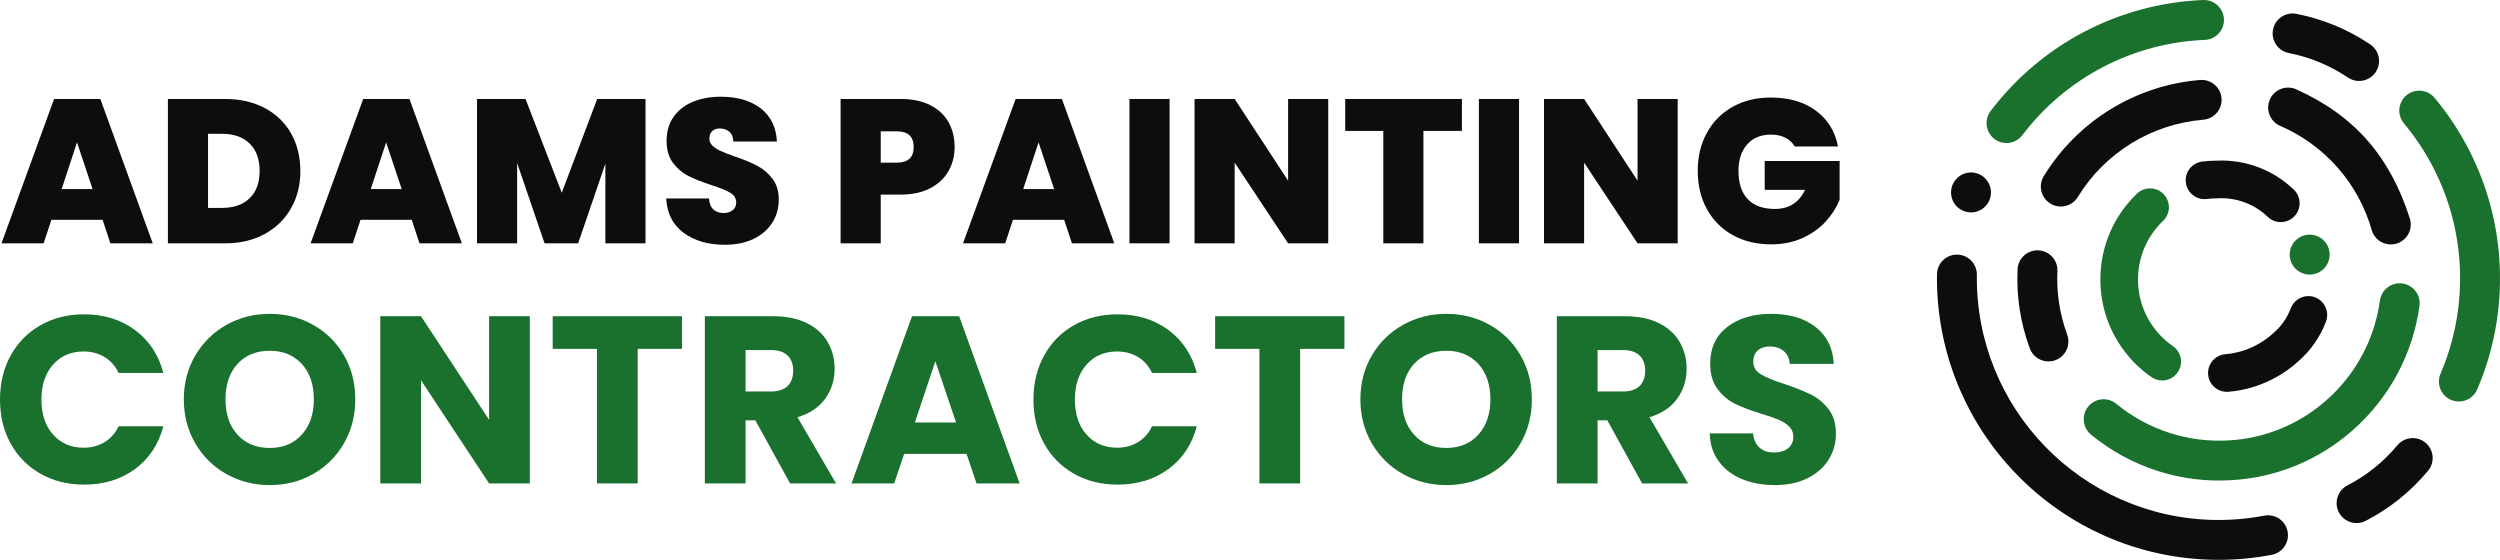
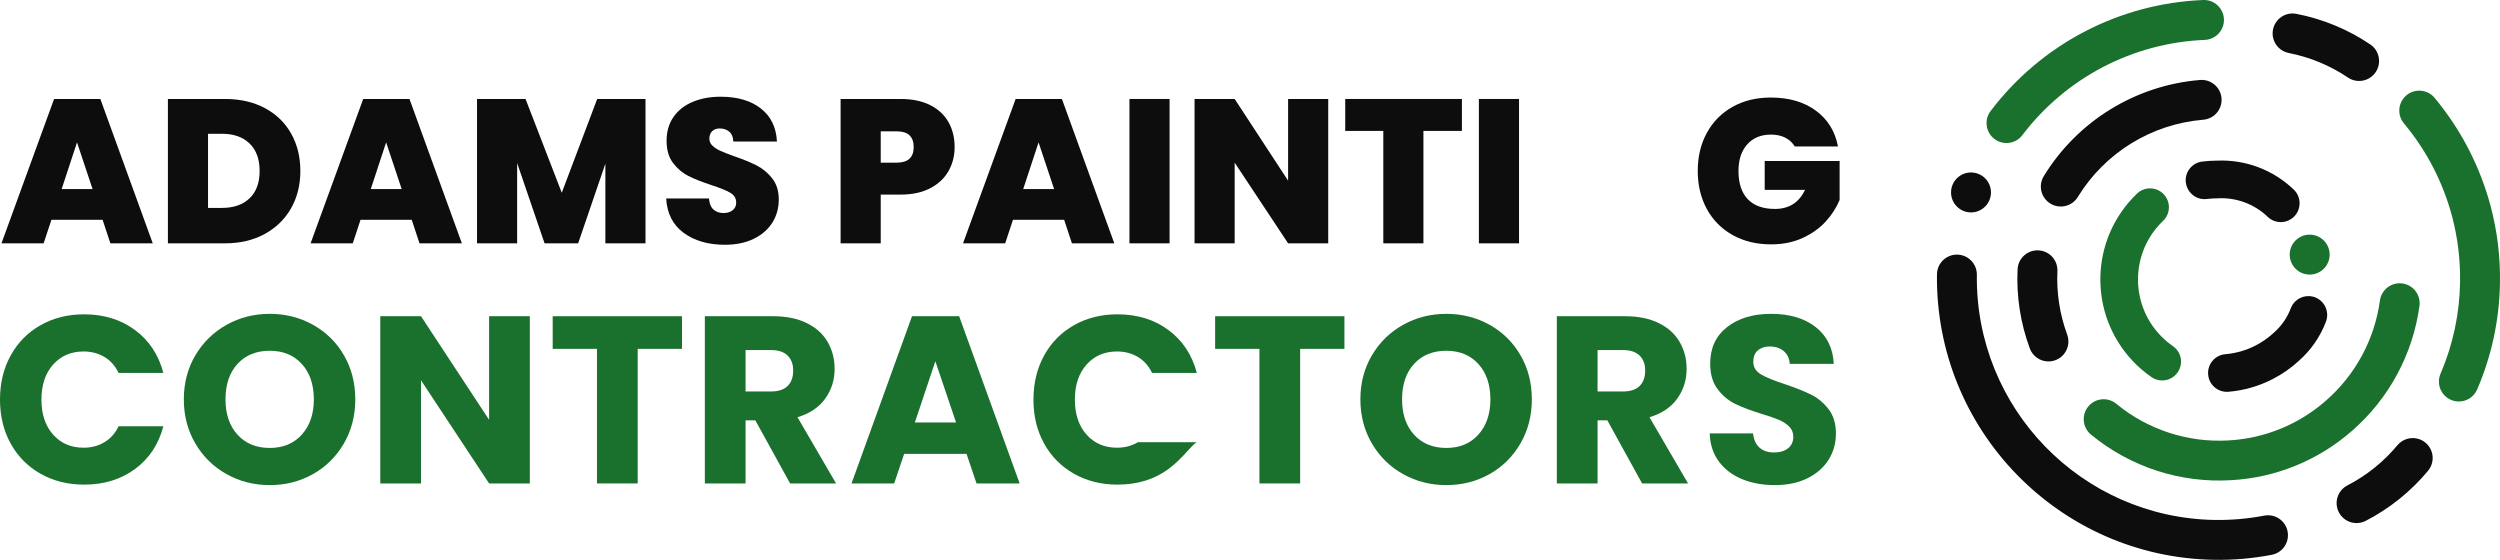
<svg xmlns="http://www.w3.org/2000/svg" width="1938" height="434" viewBox="0 0 1938 434" fill="none">
  <path d="M79.535 170.376H39.861L33.831 188.63H1.14L41.924 76.721H77.79L118.415 188.63H85.566L79.535 170.376ZM71.759 146.565L59.698 110.373L47.796 146.565H71.759Z" fill="#0C0D0C" />
  <path d="M174.439 76.721C186.182 76.721 196.471 79.075 205.305 83.784C214.139 88.494 220.937 95.081 225.697 103.547C230.458 112.013 232.839 121.696 232.839 132.596C232.839 143.39 230.432 153.02 225.618 161.486C220.804 169.952 213.98 176.593 205.146 181.408C196.312 186.223 186.077 188.63 174.439 188.63H130.163V76.721H174.439ZM172.059 161.169C181.157 161.169 188.298 158.682 193.482 153.708C198.666 148.734 201.258 141.697 201.258 132.596C201.258 123.389 198.666 116.273 193.482 111.246C188.298 106.219 181.157 103.706 172.059 103.706H161.267V161.169H172.059Z" fill="#0C0D0C" />
  <path d="M319.166 170.376H279.492L273.462 188.63H240.771L281.556 76.721H317.421L358.046 188.63H325.197L319.166 170.376ZM311.39 146.565L299.329 110.373L287.427 146.565H311.39Z" fill="#0C0D0C" />
  <path d="M500.391 76.721V188.63H469.287V126.882L448.181 188.63H422.155L400.889 126.405V188.63H369.785V76.721H407.396L435.485 149.422L462.939 76.721H500.391Z" fill="#0C0D0C" />
  <path d="M561.968 189.743C548.955 189.743 538.269 186.648 529.911 180.457C521.554 174.266 517.057 165.404 516.422 153.869H549.59C549.907 157.784 551.071 160.641 553.081 162.44C555.091 164.239 557.683 165.139 560.857 165.139C563.713 165.139 566.067 164.425 567.919 162.996C569.77 161.567 570.696 159.583 570.696 157.043C570.696 153.763 569.162 151.223 566.094 149.424C563.026 147.625 558.053 145.614 551.177 143.392C543.877 140.958 537.978 138.603 533.482 136.328C528.986 134.053 525.071 130.719 521.739 126.328C518.406 121.936 516.74 116.195 516.74 109.105C516.74 101.909 518.538 95.744 522.135 90.612C525.733 85.479 530.705 81.59 537.053 78.945C543.401 76.299 550.595 74.976 558.635 74.976C571.648 74.976 582.043 78.019 589.819 84.104C597.595 90.189 601.747 98.734 602.276 109.74H568.474C568.369 106.353 567.337 103.813 565.38 102.12C563.423 100.427 560.91 99.581 557.842 99.581C555.514 99.581 553.61 100.268 552.129 101.644C550.648 103.02 549.907 104.978 549.907 107.517C549.907 109.634 550.727 111.459 552.367 112.994C554.007 114.528 556.043 115.851 558.477 116.962C560.91 118.073 564.507 119.476 569.268 121.169C576.356 123.603 582.201 126.01 586.804 128.391C591.406 130.772 595.373 134.106 598.706 138.392C602.038 142.678 603.705 148.101 603.705 154.662C603.705 161.329 602.038 167.308 598.706 172.6C595.373 177.891 590.559 182.071 584.264 185.14C577.97 188.209 570.537 189.743 561.968 189.743Z" fill="#0C0D0C" />
  <path d="M740.028 114.024C740.028 120.797 738.467 126.961 735.346 132.517C732.225 138.072 727.517 142.517 721.222 145.851C714.927 149.184 707.231 150.851 698.132 150.851H682.739V188.63H651.635V76.721H698.132C707.125 76.721 714.769 78.308 721.064 81.483C727.358 84.657 732.093 89.049 735.267 94.658C738.441 100.267 740.028 106.722 740.028 114.024ZM695.117 126.088C703.898 126.088 708.289 122.066 708.289 114.024C708.289 105.875 703.898 101.801 695.117 101.801H682.739V126.088H695.117Z" fill="#0C0D0C" />
  <path d="M824.929 170.376H785.256L779.225 188.63H746.534L787.319 76.721H823.184L863.81 188.63H830.96L824.929 170.376ZM817.153 146.565L805.093 110.373L793.19 146.565H817.153Z" fill="#0C0D0C" />
  <path d="M906.653 76.721V188.63H875.548V76.721H906.653Z" fill="#0C0D0C" />
  <path d="M1029.64 188.63H998.536L957.117 126.088V188.63H926.013V76.721H957.117L998.536 140.057V76.721H1029.64V188.63Z" fill="#0C0D0C" />
  <path d="M1133.27 76.721V101.484H1103.44V188.63H1072.34V101.484H1042.82V76.721H1133.27Z" fill="#0C0D0C" />
  <path d="M1177.55 76.721V188.63H1146.44V76.721H1177.55Z" fill="#0C0D0C" />
-   <path d="M1300.54 188.63H1269.43L1228.01 126.088V188.63H1196.91V76.721H1228.01L1269.43 140.057V76.721H1300.54V188.63Z" fill="#0C0D0C" />
  <path d="M1391.31 113.551C1389.52 110.588 1387.06 108.312 1383.93 106.725C1380.81 105.138 1377.14 104.344 1372.91 104.344C1365.08 104.344 1358.91 106.884 1354.42 111.963C1349.92 117.043 1347.67 123.869 1347.67 132.44C1347.67 142.071 1350.08 149.399 1354.89 154.426C1359.71 159.452 1366.72 161.966 1375.92 161.966C1386.82 161.966 1394.59 157.045 1399.25 147.203H1367.99V124.821H1426.07V154.981C1423.63 160.907 1420.06 166.463 1415.36 171.649C1410.65 176.834 1404.7 181.093 1397.5 184.427C1390.31 187.76 1382.11 189.427 1372.91 189.427C1361.69 189.427 1351.77 187.02 1343.15 182.205C1334.53 177.39 1327.86 170.67 1323.15 162.045C1318.45 153.42 1316.09 143.552 1316.09 132.44C1316.09 121.435 1318.45 111.619 1323.15 102.995C1327.86 94.37 1334.5 87.65 1343.07 82.835C1351.64 78.02 1361.53 75.613 1372.75 75.613C1386.82 75.613 1398.45 78.999 1407.66 85.772C1416.86 92.544 1422.58 101.804 1424.8 113.551H1391.31Z" fill="#0C0D0C" />
  <path d="M0 309.763C0 296.962 2.769 285.545 8.307 275.512C13.844 265.48 21.567 257.664 31.473 252.063C41.379 246.462 52.609 243.662 65.161 243.662C80.544 243.662 93.711 247.724 104.664 255.848C115.616 263.972 122.938 275.051 126.63 289.084H91.927C89.343 283.667 85.681 279.544 80.944 276.713C76.206 273.881 70.822 272.466 64.792 272.466C55.07 272.466 47.194 275.851 41.164 282.621C35.134 289.391 32.119 298.439 32.119 309.763C32.119 321.088 35.134 330.135 41.164 336.906C47.194 343.676 55.07 347.061 64.792 347.061C70.822 347.061 76.206 345.645 80.944 342.814C85.681 339.983 89.343 335.859 91.927 330.443H126.63C122.938 344.476 115.616 355.524 104.664 363.586C93.711 371.649 80.544 375.68 65.161 375.68C52.609 375.68 41.379 372.88 31.473 367.279C21.567 361.678 13.844 353.893 8.307 343.922C2.769 333.951 0 322.565 0 309.763Z" fill="#1A702D" />
  <path d="M209.143 376.05C196.96 376.05 185.792 373.219 175.64 367.556C165.487 361.894 157.426 353.985 151.458 343.83C145.49 333.675 142.505 322.258 142.505 309.579C142.505 296.9 145.49 285.514 151.458 275.42C157.426 265.327 165.487 257.449 175.64 251.786C185.792 246.124 196.96 243.293 209.143 243.293C221.326 243.293 232.494 246.124 242.646 251.786C252.799 257.449 260.798 265.327 266.643 275.42C272.489 285.514 275.412 296.9 275.412 309.579C275.412 322.258 272.458 333.675 266.551 343.83C260.644 353.985 252.645 361.894 242.554 367.556C232.463 373.219 221.326 376.05 209.143 376.05ZM209.143 347.246C219.48 347.246 227.756 343.799 233.971 336.906C240.185 330.013 243.292 320.904 243.292 309.579C243.292 298.131 240.185 288.991 233.971 282.16C227.756 275.328 219.48 271.912 209.143 271.912C198.683 271.912 190.345 275.297 184.131 282.067C177.916 288.838 174.809 298.008 174.809 309.579C174.809 321.027 177.916 330.166 184.131 336.998C190.345 343.83 198.683 347.246 209.143 347.246Z" fill="#1A702D" />
  <path d="M410.721 374.759H379.156L326.362 294.809V374.759H294.797V245.141H326.362L379.156 325.46V245.141H410.721V374.759Z" fill="#1A702D" />
  <path d="M528.675 245.141V270.436H494.341V374.759H462.776V270.436H428.442V245.141H528.675Z" fill="#1A702D" />
  <path d="M612.48 374.759L585.53 325.829H577.962V374.759H546.396V245.141H599.374C609.588 245.141 618.295 246.926 625.494 250.495C632.693 254.065 638.077 258.958 641.646 265.174C645.215 271.39 646.999 278.315 646.999 285.946C646.999 294.563 644.568 302.256 639.708 309.027C634.847 315.797 627.678 320.597 618.203 323.429L648.106 374.759H612.48ZM577.962 303.487H597.528C603.312 303.487 607.65 302.072 610.542 299.241C613.434 296.409 614.88 292.409 614.88 287.239C614.88 282.315 613.434 278.438 610.542 275.606C607.65 272.775 603.312 271.36 597.528 271.36H577.962V303.487Z" fill="#1A702D" />
  <path d="M749.261 351.863H700.898L693.145 374.759H660.103L706.989 245.141H743.539L790.425 374.759H757.014L749.261 351.863ZM741.139 327.491L725.08 280.038L709.205 327.491H741.139Z" fill="#1A702D" />
-   <path d="M801.13 309.763C801.13 296.962 803.899 285.545 809.437 275.512C814.975 265.48 822.697 257.664 832.603 252.063C842.51 246.462 853.739 243.662 866.291 243.662C881.674 243.662 894.841 247.724 905.794 255.848C916.746 263.972 924.068 275.051 927.76 289.084H893.057C890.473 283.667 886.812 279.544 882.074 276.713C877.336 273.881 871.952 272.466 865.922 272.466C856.2 272.466 848.324 275.851 842.294 282.621C836.264 289.391 833.249 298.439 833.249 309.763C833.249 321.088 836.264 330.135 842.294 336.906C848.324 343.676 856.2 347.061 865.922 347.061C871.952 347.061 877.336 345.645 882.074 342.814C886.812 339.983 890.473 335.859 893.057 330.443H927.76C924.068 344.476 916.746 355.524 905.794 363.586C894.841 371.649 881.674 375.68 866.291 375.68C853.739 375.68 842.51 372.88 832.603 367.279C822.697 361.678 814.975 353.893 809.437 343.922C803.899 333.951 801.13 322.565 801.13 309.763Z" fill="#1A702D" />
+   <path d="M801.13 309.763C801.13 296.962 803.899 285.545 809.437 275.512C814.975 265.48 822.697 257.664 832.603 252.063C842.51 246.462 853.739 243.662 866.291 243.662C881.674 243.662 894.841 247.724 905.794 255.848C916.746 263.972 924.068 275.051 927.76 289.084H893.057C890.473 283.667 886.812 279.544 882.074 276.713C877.336 273.881 871.952 272.466 865.922 272.466C856.2 272.466 848.324 275.851 842.294 282.621C836.264 289.391 833.249 298.439 833.249 309.763C833.249 321.088 836.264 330.135 842.294 336.906C848.324 343.676 856.2 347.061 865.922 347.061C871.952 347.061 877.336 345.645 882.074 342.814H927.76C924.068 344.476 916.746 355.524 905.794 363.586C894.841 371.649 881.674 375.68 866.291 375.68C853.739 375.68 842.51 372.88 832.603 367.279C822.697 361.678 814.975 353.893 809.437 343.922C803.899 333.951 801.13 322.565 801.13 309.763Z" fill="#1A702D" />
  <path d="M1042.2 245.141V270.436H1007.87V374.759H976.304V270.436H941.97V245.141H1042.2Z" fill="#1A702D" />
  <path d="M1121.21 376.05C1109.03 376.05 1097.86 373.219 1087.71 367.556C1077.55 361.894 1069.49 353.985 1063.53 343.83C1057.56 333.675 1054.57 322.258 1054.57 309.579C1054.57 296.9 1057.56 285.514 1063.53 275.42C1069.49 265.327 1077.55 257.449 1087.71 251.786C1097.86 246.124 1109.03 243.293 1121.21 243.293C1133.39 243.293 1144.56 246.124 1154.71 251.786C1164.87 257.449 1172.87 265.327 1178.71 275.42C1184.56 285.514 1187.48 296.9 1187.48 309.579C1187.48 322.258 1184.53 333.675 1178.62 343.83C1172.71 353.985 1164.71 361.894 1154.62 367.556C1144.53 373.219 1133.39 376.05 1121.21 376.05ZM1121.21 347.246C1131.55 347.246 1139.82 343.799 1146.04 336.906C1152.25 330.013 1155.36 320.904 1155.36 309.579C1155.36 298.131 1152.25 288.991 1146.04 282.16C1139.82 275.328 1131.55 271.912 1121.21 271.912C1110.75 271.912 1102.41 275.297 1096.2 282.067C1089.98 288.838 1086.88 298.008 1086.88 309.579C1086.88 321.027 1089.98 330.166 1096.2 336.998C1102.41 343.83 1110.75 347.246 1121.21 347.246Z" fill="#1A702D" />
  <path d="M1272.95 374.759L1246 325.829H1238.43V374.759H1206.86V245.141H1259.84C1270.06 245.141 1278.76 246.926 1285.96 250.495C1293.16 254.065 1298.55 258.958 1302.11 265.174C1305.68 271.39 1307.47 278.315 1307.47 285.946C1307.47 294.563 1305.04 302.256 1300.18 309.027C1295.31 315.797 1288.15 320.597 1278.67 323.429L1308.57 374.759H1272.95ZM1238.43 303.487H1258C1263.78 303.487 1268.12 302.072 1271.01 299.241C1273.9 296.409 1275.35 292.409 1275.35 287.239C1275.35 282.315 1273.9 278.438 1271.01 275.606C1268.12 272.775 1263.78 271.36 1258 271.36H1238.43V303.487Z" fill="#1A702D" />
  <path d="M1375.95 376.05C1366.47 376.05 1357.98 374.511 1350.48 371.434C1342.97 368.356 1336.97 363.802 1332.48 357.77C1327.99 351.739 1325.62 344.476 1325.37 335.983H1358.97C1359.46 340.783 1361.12 344.445 1363.95 346.969C1366.78 349.492 1370.47 350.754 1375.03 350.754C1379.7 350.754 1383.39 349.677 1386.1 347.523C1388.81 345.369 1390.16 342.384 1390.16 338.568C1390.16 335.367 1389.09 332.721 1386.93 330.628C1384.78 328.535 1382.13 326.812 1379 325.458C1375.86 324.104 1371.4 322.565 1365.61 320.842C1357.24 318.257 1350.41 315.672 1345.12 313.087C1339.83 310.502 1335.28 306.686 1331.46 301.639C1327.65 296.593 1325.74 290.007 1325.74 281.883C1325.74 269.82 1330.11 260.372 1338.85 253.54C1347.58 246.709 1358.97 243.293 1373 243.293C1387.27 243.293 1398.78 246.709 1407.51 253.54C1416.25 260.372 1420.93 269.881 1421.54 282.067H1387.39C1387.15 277.882 1385.61 274.589 1382.78 272.189C1379.95 269.789 1376.32 268.589 1371.89 268.589C1368.07 268.589 1365 269.604 1362.66 271.635C1360.32 273.666 1359.15 276.59 1359.15 280.406C1359.15 284.591 1361.12 287.853 1365.06 290.192C1369 292.53 1375.15 295.054 1383.52 297.762C1391.89 300.593 1398.68 303.301 1403.92 305.886C1409.15 308.471 1413.67 312.225 1417.48 317.149C1421.3 322.073 1423.2 328.412 1423.2 336.167C1423.2 343.553 1421.33 350.262 1417.57 356.293C1413.82 362.325 1408.38 367.125 1401.24 370.695C1394.1 374.265 1385.67 376.05 1375.95 376.05Z" fill="#1A702D" />
  <path d="M1610.72 152.706C1631.74 118.373 1667.86 96.124 1707.98 92.814C1712.91 92.422 1717.36 89.68 1719.94 85.443C1721.64 82.661 1722.41 79.409 1722.14 76.159C1721.44 67.651 1713.99 61.315 1705.48 62C1655.51 66.105 1610.5 93.812 1584.31 136.581C1582.18 140.082 1581.52 144.287 1582.49 148.272C1583.46 152.257 1585.97 155.694 1589.47 157.828C1596.75 162.276 1606.26 159.984 1610.72 152.706Z" fill="#0C0D0C" />
  <path d="M1580.14 194.072C1571.62 193.703 1564.41 200.301 1564.02 208.822C1563.03 229.669 1566.26 250.5 1573.5 270.074C1574.91 273.92 1577.8 277.046 1581.52 278.761C1585.25 280.477 1589.5 280.641 1593.34 279.219C1595.1 278.573 1596.73 277.61 1598.15 276.378C1602.98 272.156 1604.71 265.385 1602.48 259.362C1596.69 243.655 1594.11 226.943 1594.91 210.22C1595.09 206.118 1593.64 202.11 1590.87 199.081C1588.1 196.051 1584.24 194.249 1580.14 194.072Z" fill="#0C0D0C" />
  <path d="M1640.58 313.041C1637.43 310.419 1633.35 309.164 1629.27 309.555C1625.18 309.945 1621.42 311.949 1618.82 315.122C1613.41 321.727 1614.35 331.468 1620.94 336.906C1651.46 362.051 1690.39 374.674 1729.85 372.227C1764.43 370.261 1797.35 356.769 1823.37 333.904C1851.9 309.033 1870.44 274.659 1875.57 237.154C1876.12 233.091 1875.04 228.973 1872.56 225.707C1870.08 222.441 1866.4 220.294 1862.34 219.739C1853.88 218.588 1846.09 224.499 1844.92 232.954C1840.81 263.064 1825.92 290.659 1803.01 310.622C1782.14 328.979 1755.72 339.811 1727.98 341.39C1696.31 343.339 1665.08 333.209 1640.58 313.041Z" fill="#1A702D" />
  <path d="M1774.25 41.097C1790.68 44.302 1806.29 50.778 1820.17 60.14C1827.25 64.897 1836.86 63.011 1841.62 55.924C1843.91 52.517 1844.76 48.333 1843.97 44.299C1843.18 40.265 1840.82 36.712 1837.4 34.425C1820.1 22.76 1800.63 14.701 1780.15 10.729C1776.13 9.938 1771.96 10.782 1768.56 13.074C1765.16 15.367 1762.81 18.919 1762.03 22.945C1761.67 24.786 1761.64 26.678 1761.96 28.527C1763.04 34.866 1767.94 39.871 1774.25 41.097Z" fill="#0C0D0C" />
-   <path d="M1767.41 97.504C1802.21 112.442 1828.4 142.303 1838.68 178.758C1840.18 183.483 1843.86 187.197 1848.57 188.741C1851.67 189.751 1855.01 189.751 1858.12 188.741C1866.23 186.116 1870.7 177.417 1868.09 169.291C1852.81 121.638 1825.64 89.764 1780.08 69.263C1776.35 67.58 1772.09 67.452 1768.26 68.906C1764.43 70.361 1761.33 73.279 1759.65 77.018C1757.95 80.763 1757.82 85.029 1759.28 88.873C1760.73 92.717 1763.66 95.823 1767.41 97.504Z" fill="#0C0D0C" />
  <path d="M1880.21 343.164C1878.78 341.956 1877.13 341.024 1875.35 340.415C1869.28 338.344 1862.56 340.235 1858.46 345.168C1847.76 358.035 1834.57 368.619 1819.7 376.289C1812.12 380.218 1809.16 389.546 1813.08 397.129C1814.97 400.773 1818.22 403.519 1822.13 404.76C1826.04 406.002 1830.29 405.637 1833.93 403.748C1852.47 394.183 1868.9 380.982 1882.23 364.933C1884.85 361.78 1886.11 357.713 1885.74 353.63C1885.36 349.546 1883.37 345.78 1880.21 343.164Z" fill="#0C0D0C" />
  <path d="M1930.84 160.2C1922.65 129.221 1907.77 100.414 1887.26 75.805C1881.77 69.28 1872.05 68.409 1865.49 73.855C1858.94 79.326 1858.05 89.071 1863.51 95.631C1881.13 116.746 1893.9 141.464 1900.94 168.047C1905.24 184.477 1907.29 201.414 1907.04 218.395C1906.74 242.914 1901.6 267.132 1891.92 289.659C1888.54 297.507 1892.16 306.605 1900.01 309.984C1901.86 310.79 1903.86 311.216 1905.88 311.236C1912.15 311.337 1917.85 307.638 1920.32 301.876C1931.61 275.626 1937.61 247.406 1937.98 218.833C1938.27 199.055 1935.87 179.33 1930.84 160.2Z" fill="#1A702D" />
  <path d="M1755.22 399.73C1742.65 402.123 1729.88 403.242 1717.09 403.07C1613.69 401.479 1531.1 316.473 1532.46 213.05C1532.58 204.515 1525.76 197.497 1517.23 197.37C1508.69 197.251 1501.67 204.072 1501.54 212.612C1499.96 333.103 1596.19 432.132 1716.65 433.976C1731.55 434.196 1746.43 432.894 1761.06 430.091C1765.09 429.324 1768.65 426.987 1770.96 423.593C1773.26 420.2 1774.12 416.029 1773.35 412C1772.58 407.963 1770.24 404.398 1766.84 402.095C1763.43 399.792 1759.25 398.941 1755.22 399.73Z" fill="#0C0D0C" />
  <path d="M1527.93 164.66C1536.48 164.656 1543.4 157.723 1543.4 149.172C1543.4 140.625 1536.47 133.697 1527.93 133.692C1519.38 133.692 1512.45 140.622 1512.45 149.172C1512.45 153.28 1514.08 157.219 1516.98 160.124C1519.88 163.028 1523.82 164.66 1527.93 164.66Z" fill="#0C0D0C" />
  <path d="M1790.46 212.858C1799.01 212.854 1805.94 205.921 1805.94 197.37C1805.94 188.823 1799.01 181.895 1790.46 181.89C1781.92 181.89 1774.98 188.82 1774.98 197.37C1774.98 201.478 1776.61 205.417 1779.51 208.322C1782.42 211.226 1786.36 212.858 1790.46 212.858Z" fill="#1A702D" />
  <path d="M1546.07 107.704C1548.92 109.894 1552.46 111.008 1556.05 110.852C1560.65 110.682 1564.93 108.459 1567.71 104.794C1601.46 60.266 1653.36 33.17 1709.18 30.926C1713.28 30.761 1717.14 28.972 1719.92 25.954C1722.7 22.937 1724.16 18.938 1723.99 14.84C1723.64 6.307 1716.44 -0.329 1707.91 0.013C1642.88 2.618 1582.43 34.186 1543.12 86.066C1540.64 89.325 1539.56 93.437 1540.11 97.496C1540.66 101.554 1542.81 105.227 1546.07 107.704Z" fill="#1A702D" />
  <path d="M1794.97 230.604C1793.23 229.898 1791.37 229.536 1789.49 229.537C1783.53 229.527 1778.17 233.141 1775.94 238.666C1773.17 246.163 1768.55 252.836 1762.5 258.062C1758.32 261.923 1753.64 265.2 1748.58 267.806C1741.29 271.579 1733.32 273.878 1725.14 274.571C1721.26 274.87 1717.67 276.718 1715.16 279.7C1712.65 282.649 1711.42 286.482 1711.76 290.343C1711.9 292.257 1712.42 294.123 1713.29 295.833C1715.79 300.7 1720.8 303.76 1726.27 303.757C1726.69 303.757 1727.11 303.757 1727.52 303.703C1739.51 302.697 1751.2 299.331 1761.89 293.798C1769.3 289.987 1776.16 285.185 1782.28 279.524C1791.48 271.376 1798.57 261.126 1802.96 249.647C1805.99 242.181 1802.42 233.672 1794.97 230.604Z" fill="#0C0D0C" />
  <path d="M1684.44 268.322C1680.91 265.871 1677.64 263.07 1674.67 259.96C1650.8 234.85 1651.76 195.149 1676.81 171.22C1682.65 165.649 1682.87 156.403 1677.31 150.557C1674.55 147.664 1670.72 146.025 1666.72 146.019C1662.98 146.015 1659.38 147.45 1656.66 150.027C1619.96 185.115 1618.56 243.294 1653.53 280.109C1657.86 284.652 1662.64 288.742 1667.79 292.318C1670.23 294.022 1673.14 294.934 1676.11 294.928C1680.92 294.938 1685.41 292.583 1688.14 288.632C1690.36 285.44 1691.21 281.496 1690.51 277.675C1689.81 273.873 1687.62 270.508 1684.44 268.322Z" fill="#1A702D" />
  <path d="M1758.06 168.21C1760.75 170.761 1764.32 172.181 1768.04 172.18C1772.07 172.172 1775.92 170.506 1778.69 167.573C1784.21 161.684 1783.92 152.435 1778.05 146.902C1762.15 131.667 1740.73 123.583 1718.73 124.519C1714.86 124.522 1710.99 124.763 1707.15 125.241C1699.14 126.247 1693.46 133.547 1694.45 141.558C1694.88 144.938 1696.47 148.063 1698.95 150.396C1701.64 152.948 1705.21 154.371 1708.93 154.373C1709.54 154.37 1710.15 154.332 1710.75 154.258C1713.38 153.927 1716.03 153.761 1718.68 153.759C1733.25 152.817 1747.55 158.064 1758.06 168.21Z" fill="#0C0D0C" />
</svg>